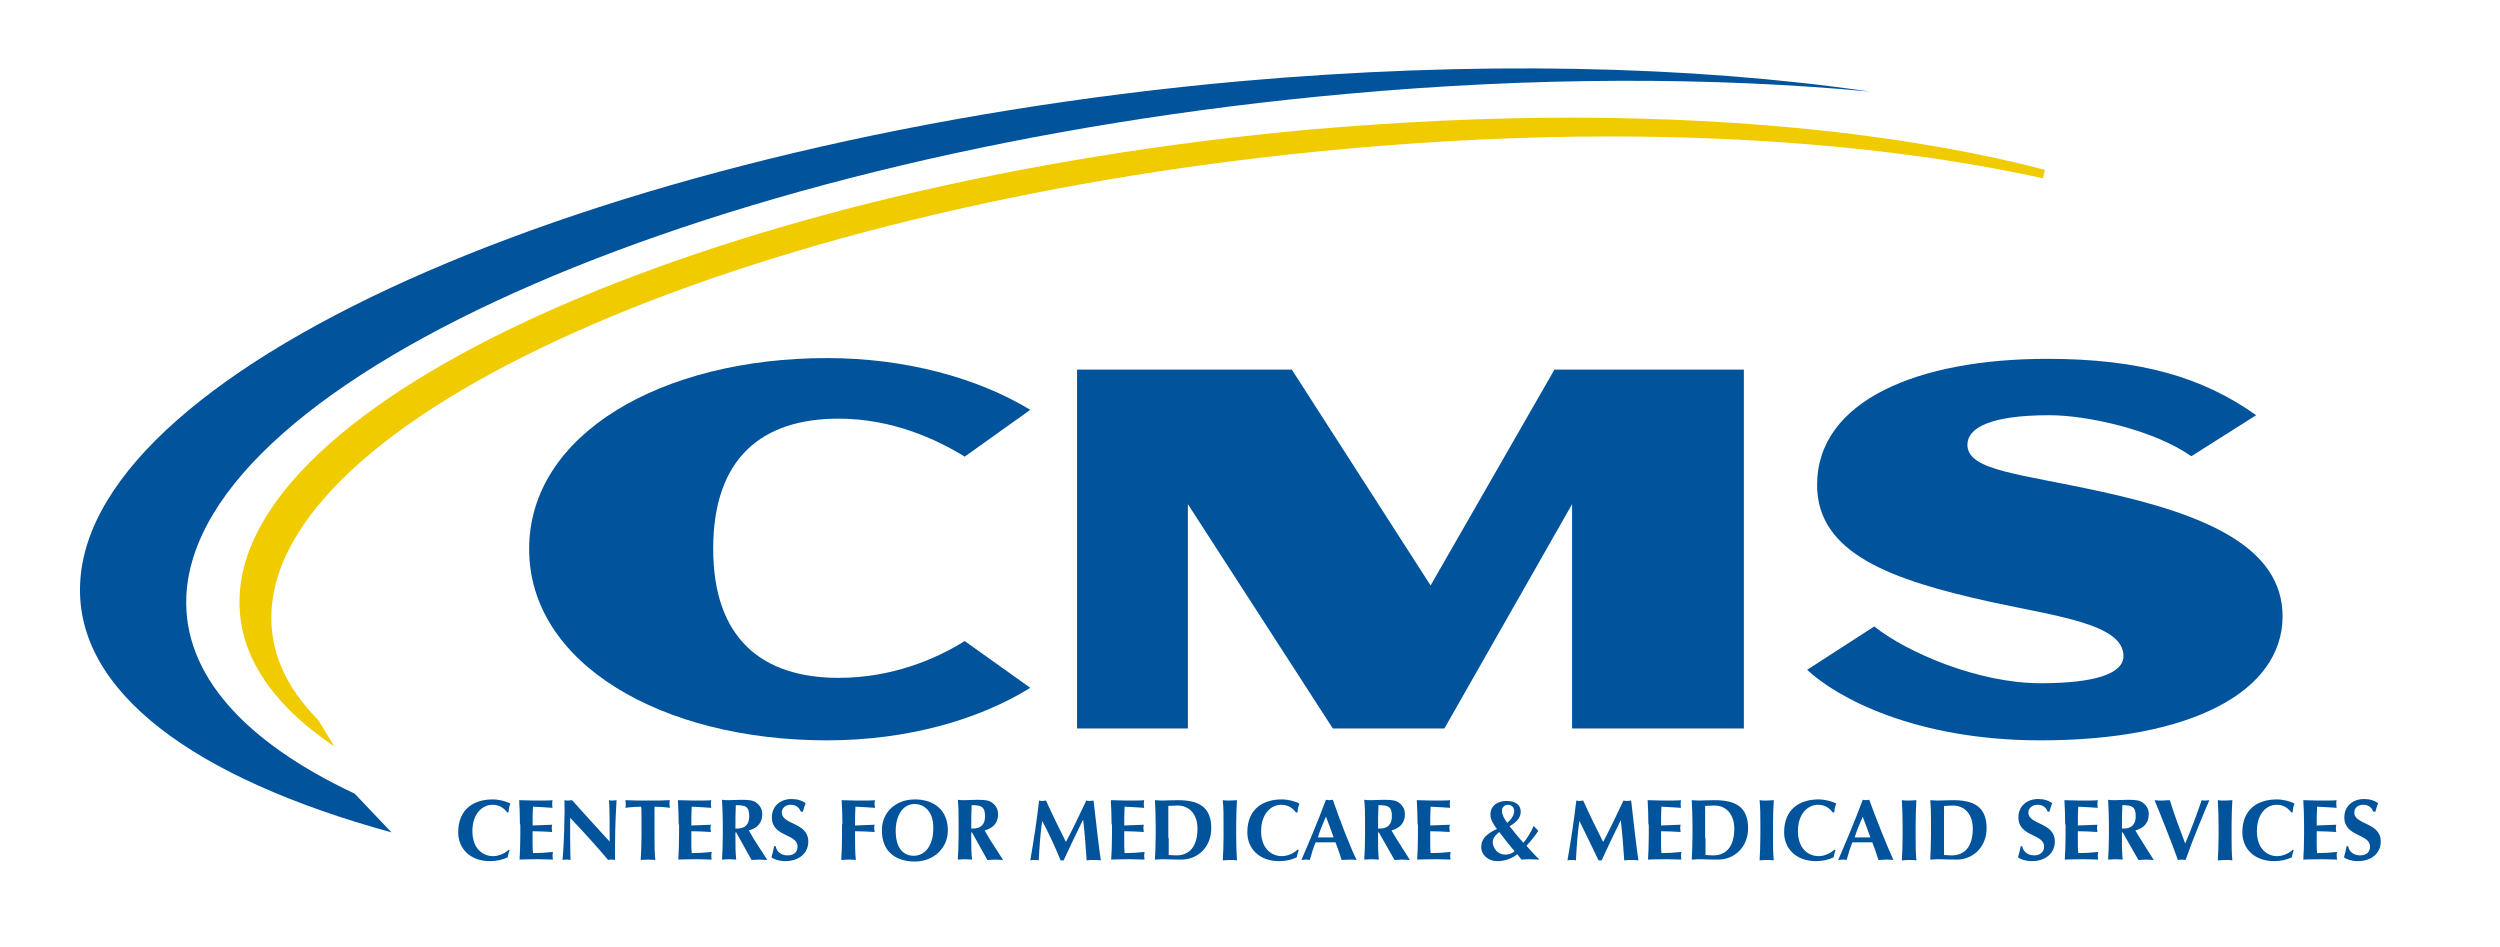
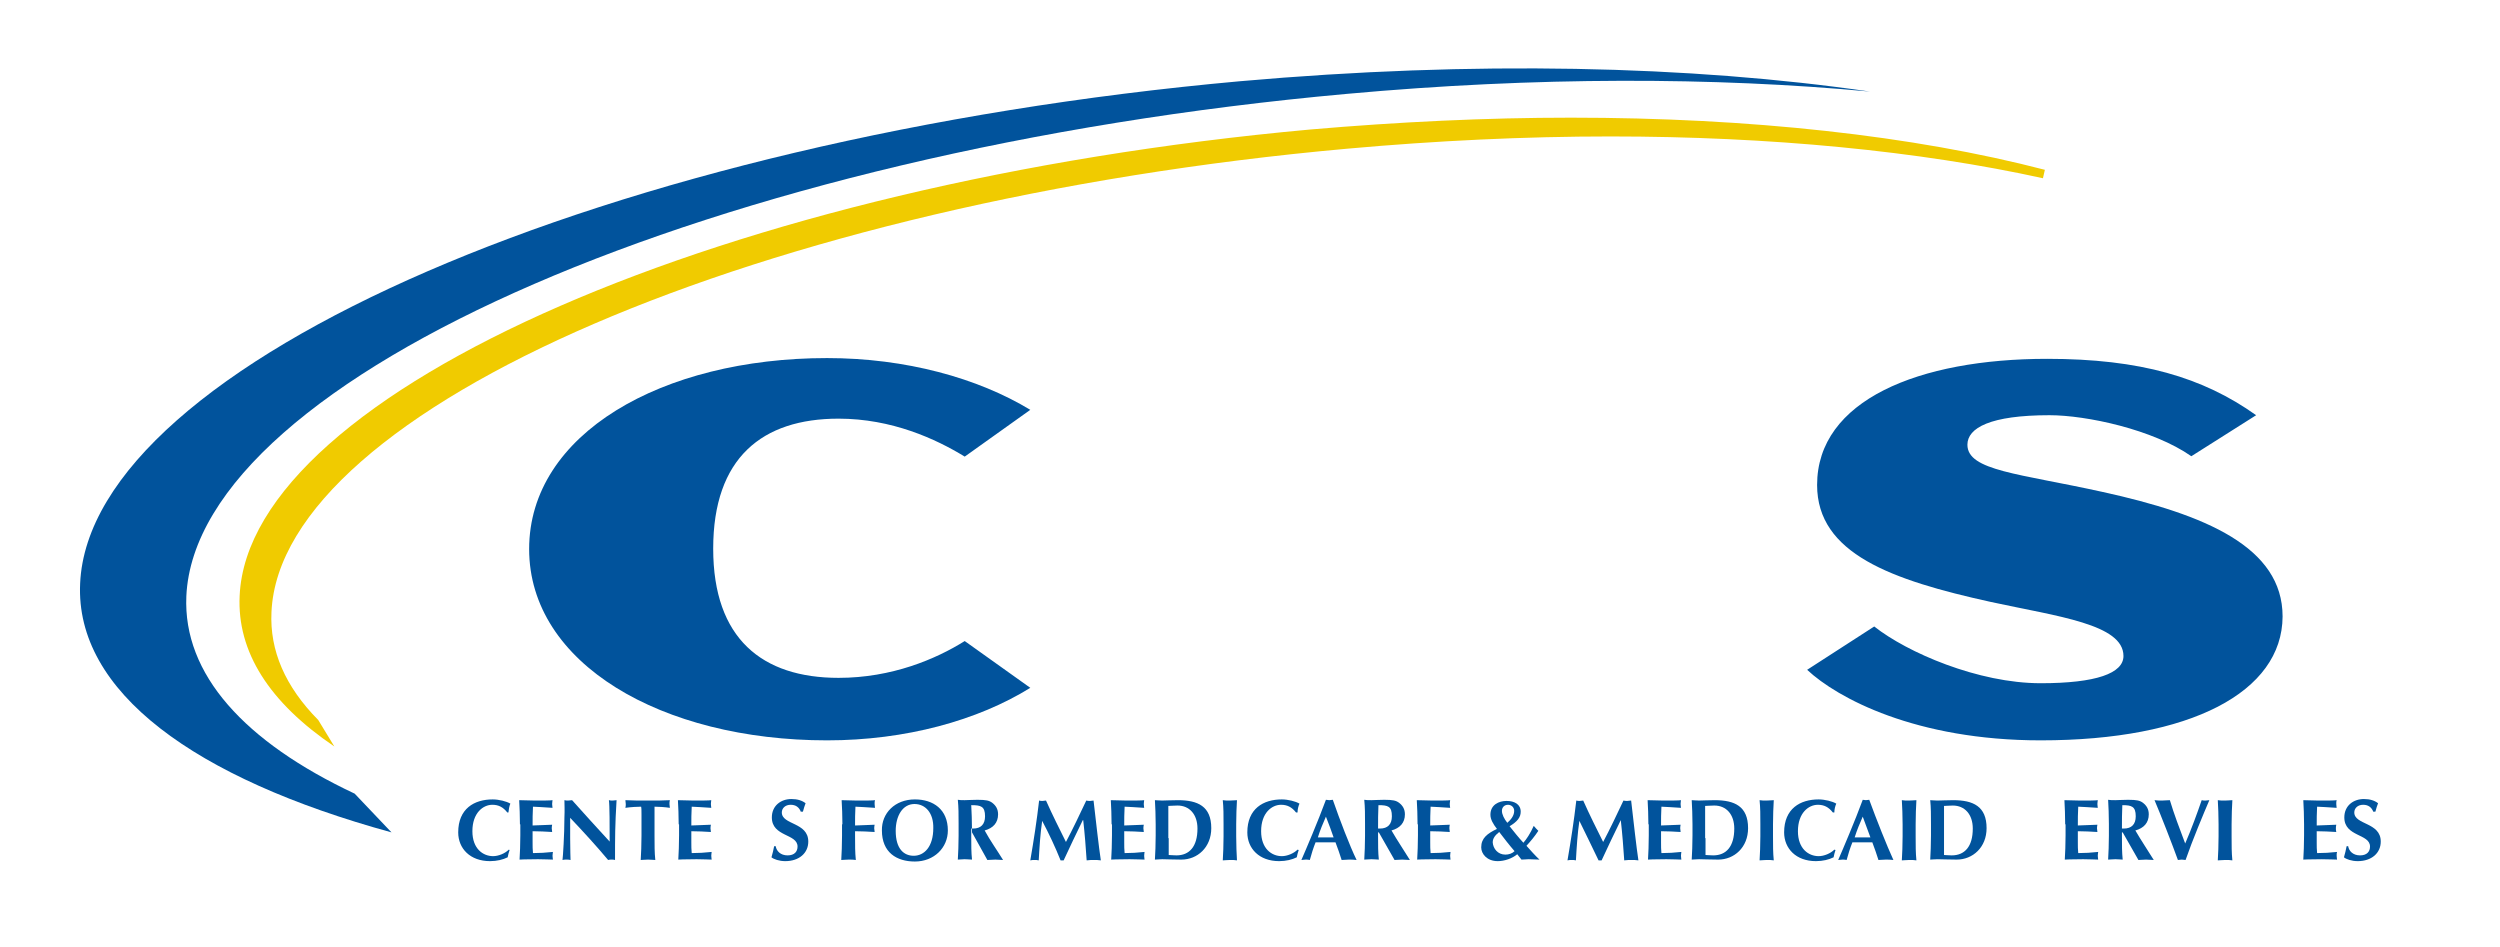
<svg xmlns="http://www.w3.org/2000/svg" width="169" height="64" viewBox="0 0 169 64" fill="none">
  <path d="M23.976 53.651C16.537 50.152 12.364 45.59 12.597 40.302C13.271 25.45 48.497 10.183 91.032 6.347C103.837 5.18 115.864 5.206 126.413 6.191C114.282 4.428 99.637 4.091 83.826 5.491C41.317 9.327 6.065 24.569 5.417 39.447C5.08 46.756 13.142 52.614 26.465 56.269L23.976 53.651Z" fill="#01539C" />
  <path d="M21.514 48.674C19.285 46.419 18.222 43.983 18.352 41.365C18.974 27.653 51.581 13.604 91.058 10.053C97.097 9.509 103.085 9.224 108.865 9.224C119.648 9.224 129.757 10.209 138.103 12.049L138.233 11.479C129.368 9.172 118.3 7.954 106.195 7.954C100.467 7.954 94.531 8.239 88.544 8.757C49.274 12.334 16.822 26.461 16.2 40.276C16.019 44.06 18.196 47.482 22.602 50.463L21.514 48.674Z" fill="#F0CB00" />
  <path d="M55.91 50.048C44.738 50.048 35.77 44.864 35.77 37.114C35.77 29.338 44.738 24.206 55.91 24.206C61.224 24.206 66.097 25.553 69.648 27.705L65.215 30.867C63.271 29.675 60.291 28.301 56.688 28.301C51.529 28.301 48.212 30.945 48.212 37.088C48.212 43.179 51.529 45.823 56.688 45.823C60.291 45.823 63.271 44.553 65.215 43.335L69.648 46.497C66.097 48.7 61.224 50.048 55.91 50.048Z" fill="#01539C" />
-   <path d="M106.273 49.245V34.081L97.641 49.245H90.099L80.301 34.081V49.245H72.81V24.983H87.325L96.708 39.576L105.081 24.983H117.885V49.245H106.273Z" fill="#01539C" />
  <path d="M137.948 50.048C129.523 50.048 124.21 47.197 122.162 45.279L126.698 42.35C128.927 44.112 133.723 46.186 137.948 46.186C141.706 46.186 143.546 45.512 143.546 44.346C143.546 42.194 139.114 41.676 134.578 40.691C127.865 39.213 122.836 37.425 122.836 32.785C122.836 27.057 129.705 24.257 138.388 24.257C144.687 24.257 148.912 25.502 152.515 28.068L148.134 30.841C145.542 29.027 141.032 28.068 138.544 28.068C134.552 28.068 132.997 28.923 132.997 30.064C132.997 31.826 136.496 32.008 142.121 33.252C149.093 34.781 154.303 36.984 154.303 41.676C154.277 46.782 148.082 50.048 137.948 50.048Z" fill="#01539C" />
  <path d="M34.448 57.461C34.396 57.617 34.344 57.798 34.318 57.954C34.007 58.109 33.593 58.213 33.126 58.213C31.778 58.213 30.975 57.358 30.975 56.269C30.975 54.662 32.063 54.04 33.307 54.04C33.722 54.04 34.241 54.169 34.5 54.325C34.422 54.506 34.396 54.714 34.37 54.921H34.292C34.007 54.558 33.696 54.403 33.282 54.403C32.66 54.403 31.934 54.947 31.934 56.191C31.934 57.383 32.66 57.876 33.333 57.876C33.696 57.876 34.137 57.695 34.396 57.435L34.448 57.461Z" fill="#01539C" />
  <path d="M35.148 55.724C35.148 55.077 35.122 54.61 35.096 54.092C35.433 54.092 35.796 54.117 36.133 54.117C36.703 54.117 37.196 54.117 37.351 54.092C37.351 54.169 37.325 54.221 37.325 54.351C37.325 54.48 37.351 54.532 37.351 54.61C36.91 54.584 36.211 54.532 36.029 54.532C36.003 54.973 36.003 55.388 36.003 55.802C36.522 55.776 36.885 55.776 37.325 55.751C37.299 55.88 37.299 55.932 37.299 56.01C37.299 56.062 37.325 56.139 37.325 56.243C36.885 56.217 36.444 56.191 36.003 56.191C36.003 56.424 36.003 56.684 36.003 56.943C36.003 57.202 36.003 57.435 36.029 57.669C36.47 57.669 36.91 57.643 37.377 57.591C37.377 57.669 37.351 57.72 37.351 57.85C37.351 57.98 37.377 58.031 37.377 58.109C37.17 58.109 36.885 58.083 36.366 58.083C35.407 58.083 35.252 58.109 35.122 58.109C35.148 57.591 35.174 57.15 35.174 56.476V55.724H35.148Z" fill="#01539C" />
  <path d="M38.155 54.092C38.232 54.117 38.336 54.117 38.414 54.117C38.492 54.117 38.595 54.092 38.673 54.092C39.502 55.025 40.358 55.958 41.213 56.891C41.213 55.958 41.213 54.377 41.161 54.092C41.239 54.117 41.343 54.117 41.421 54.117C41.498 54.117 41.602 54.092 41.68 54.092C41.576 55.802 41.576 56.58 41.576 58.135C41.498 58.109 41.421 58.109 41.343 58.109C41.265 58.109 41.187 58.109 41.109 58.135C40.306 57.176 39.451 56.243 38.543 55.284C38.543 55.724 38.543 56.217 38.543 56.658C38.543 57.591 38.569 57.928 38.569 58.135C38.466 58.109 38.388 58.109 38.284 58.109C38.206 58.109 38.103 58.109 38.025 58.135C38.051 57.98 38.155 56.45 38.155 55.258C38.181 54.74 38.155 54.377 38.155 54.092Z" fill="#01539C" />
  <path d="M43.365 55.051C43.365 54.817 43.365 54.61 43.339 54.532C43.105 54.532 42.613 54.558 42.276 54.61C42.302 54.532 42.302 54.428 42.302 54.351C42.302 54.273 42.276 54.169 42.276 54.092C42.82 54.117 43.08 54.117 43.805 54.117C44.531 54.117 44.79 54.117 45.283 54.092C45.257 54.169 45.257 54.273 45.257 54.351C45.257 54.428 45.283 54.532 45.283 54.61C44.972 54.558 44.479 54.532 44.246 54.532C44.246 54.61 44.246 54.817 44.246 55.051V56.502C44.246 57.15 44.246 57.617 44.298 58.135C44.168 58.135 44.013 58.109 43.805 58.109C43.624 58.109 43.442 58.135 43.313 58.135C43.339 57.617 43.365 57.176 43.365 56.502V55.051Z" fill="#01539C" />
  <path d="M45.879 55.724C45.879 55.077 45.853 54.61 45.827 54.092C46.164 54.092 46.527 54.117 46.864 54.117C47.434 54.117 47.926 54.117 48.082 54.092C48.082 54.169 48.056 54.221 48.056 54.351C48.056 54.48 48.082 54.532 48.082 54.61C47.641 54.584 46.941 54.532 46.76 54.532C46.734 54.973 46.734 55.388 46.734 55.802C47.253 55.776 47.615 55.776 48.056 55.751C48.03 55.88 48.03 55.932 48.03 56.01C48.03 56.062 48.056 56.139 48.056 56.243C47.615 56.217 47.175 56.191 46.734 56.191C46.734 56.424 46.734 56.684 46.734 56.943C46.734 57.202 46.734 57.435 46.76 57.669C47.201 57.669 47.641 57.643 48.108 57.591C48.108 57.669 48.082 57.72 48.082 57.85C48.082 57.98 48.108 58.031 48.108 58.109C47.901 58.109 47.615 58.083 47.097 58.083C46.138 58.083 45.983 58.109 45.853 58.109C45.879 57.591 45.905 57.15 45.905 56.476V55.724H45.879Z" fill="#01539C" />
-   <path d="M49.741 54.429C49.715 54.947 49.715 55.491 49.715 56.01C49.767 56.01 49.793 56.01 49.845 56.01C50.363 56.01 50.648 55.725 50.648 55.18C50.648 54.506 50.389 54.429 49.741 54.429ZM49.767 56.269H49.715V56.502C49.715 57.15 49.715 57.617 49.767 58.109C49.637 58.109 49.482 58.083 49.274 58.083C49.093 58.083 48.911 58.109 48.808 58.109C48.834 57.591 48.86 57.15 48.86 56.502V55.699C48.86 55.051 48.834 54.584 48.808 54.066C48.937 54.092 49.093 54.092 49.274 54.092C49.482 54.092 49.741 54.066 50.13 54.066C50.726 54.066 50.933 54.117 51.141 54.273C51.374 54.455 51.529 54.688 51.529 55.051C51.529 55.621 51.193 55.984 50.622 56.139C50.985 56.813 51.452 57.461 51.866 58.135C51.685 58.135 51.504 58.109 51.348 58.109C51.166 58.109 50.985 58.135 50.804 58.135L49.767 56.269Z" fill="#01539C" />
  <path d="M54.147 54.895C54.018 54.558 53.785 54.403 53.447 54.403C53.085 54.403 52.851 54.636 52.851 54.921C52.851 55.776 54.64 55.569 54.64 56.891C54.64 57.669 54.018 58.213 53.085 58.213C52.67 58.213 52.307 58.083 52.151 57.954C52.229 57.695 52.281 57.461 52.333 57.202H52.437C52.489 57.539 52.774 57.824 53.24 57.824C53.707 57.824 53.914 57.565 53.914 57.228C53.914 56.347 52.177 56.58 52.177 55.258C52.177 54.455 52.8 54.014 53.499 54.014C53.914 54.014 54.225 54.118 54.458 54.299C54.381 54.48 54.355 54.61 54.277 54.869H54.147V54.895Z" fill="#01539C" />
  <path d="M56.947 55.725C56.947 55.077 56.921 54.61 56.895 54.092C57.232 54.092 57.595 54.118 57.932 54.118C58.502 54.118 58.995 54.118 59.15 54.092C59.124 54.17 59.124 54.221 59.124 54.351C59.124 54.481 59.15 54.532 59.15 54.61C58.709 54.584 58.01 54.532 57.828 54.532C57.802 54.973 57.802 55.388 57.802 55.803C58.321 55.777 58.683 55.777 59.124 55.751C59.098 55.88 59.098 55.932 59.098 56.01C59.098 56.062 59.124 56.139 59.124 56.243C58.683 56.217 58.243 56.191 57.802 56.191V56.502C57.802 57.15 57.802 57.617 57.854 58.135C57.724 58.109 57.569 58.109 57.361 58.109C57.18 58.109 56.999 58.135 56.869 58.135C56.895 57.617 56.921 57.176 56.921 56.502V55.725H56.947Z" fill="#01539C" />
  <path d="M61.82 54.351C61.016 54.351 60.55 55.154 60.55 56.165C60.55 57.409 61.12 57.85 61.768 57.85C62.468 57.85 63.09 57.254 63.09 55.984C63.116 54.973 62.572 54.351 61.82 54.351ZM61.846 54.04C63.09 54.04 64.075 54.714 64.075 56.139C64.075 57.306 63.142 58.239 61.846 58.239C60.602 58.239 59.617 57.617 59.617 56.139C59.591 54.973 60.498 54.04 61.846 54.04Z" fill="#01539C" />
-   <path d="M65.682 54.429C65.656 54.947 65.656 55.491 65.656 56.01C65.708 56.01 65.734 56.01 65.786 56.01C66.304 56.01 66.589 55.725 66.589 55.18C66.589 54.506 66.304 54.429 65.682 54.429ZM65.708 56.269H65.656V56.502C65.656 57.15 65.656 57.617 65.708 58.109C65.578 58.109 65.423 58.083 65.215 58.083C65.034 58.083 64.878 58.109 64.749 58.109C64.775 57.591 64.801 57.15 64.801 56.502V55.699C64.801 55.051 64.801 54.584 64.749 54.066C64.878 54.092 65.034 54.092 65.215 54.092C65.423 54.092 65.682 54.066 66.071 54.066C66.667 54.066 66.874 54.117 67.082 54.273C67.315 54.455 67.47 54.688 67.47 55.051C67.47 55.621 67.133 55.984 66.563 56.139C66.926 56.813 67.393 57.461 67.807 58.135C67.626 58.135 67.47 58.109 67.289 58.109C67.108 58.109 66.926 58.135 66.745 58.135L65.708 56.269Z" fill="#01539C" />
+   <path d="M65.682 54.429C65.656 54.947 65.656 55.491 65.656 56.01C65.708 56.01 65.734 56.01 65.786 56.01C66.304 56.01 66.589 55.725 66.589 55.18C66.589 54.506 66.304 54.429 65.682 54.429ZH65.656V56.502C65.656 57.15 65.656 57.617 65.708 58.109C65.578 58.109 65.423 58.083 65.215 58.083C65.034 58.083 64.878 58.109 64.749 58.109C64.775 57.591 64.801 57.15 64.801 56.502V55.699C64.801 55.051 64.801 54.584 64.749 54.066C64.878 54.092 65.034 54.092 65.215 54.092C65.423 54.092 65.682 54.066 66.071 54.066C66.667 54.066 66.874 54.117 67.082 54.273C67.315 54.455 67.47 54.688 67.47 55.051C67.47 55.621 67.133 55.984 66.563 56.139C66.926 56.813 67.393 57.461 67.807 58.135C67.626 58.135 67.47 58.109 67.289 58.109C67.108 58.109 66.926 58.135 66.745 58.135L65.708 56.269Z" fill="#01539C" />
  <path d="M70.451 55.491C70.322 56.373 70.27 57.254 70.218 58.161C70.114 58.135 70.037 58.135 69.933 58.135C69.829 58.135 69.751 58.135 69.648 58.161C69.881 56.813 70.088 55.465 70.244 54.117C70.322 54.143 70.399 54.143 70.477 54.143C70.555 54.143 70.633 54.117 70.71 54.117C71.125 55.051 71.644 56.087 72.058 56.917C72.525 56.035 72.991 55.051 73.432 54.117C73.51 54.143 73.614 54.143 73.691 54.143C73.769 54.143 73.847 54.117 73.924 54.117C74.08 55.465 74.287 57.331 74.417 58.161C74.261 58.135 74.106 58.135 73.951 58.135C73.795 58.135 73.639 58.135 73.458 58.161C73.406 57.358 73.328 56.347 73.225 55.439H73.199C72.758 56.347 72.317 57.254 71.903 58.161C71.877 58.161 71.825 58.161 71.799 58.161C71.773 58.161 71.721 58.161 71.695 58.161C71.332 57.254 70.918 56.373 70.451 55.491Z" fill="#01539C" />
  <path d="M75.143 55.724C75.143 55.077 75.117 54.61 75.091 54.092C75.428 54.092 75.791 54.117 76.128 54.117C76.698 54.117 77.191 54.117 77.346 54.092C77.346 54.169 77.32 54.221 77.32 54.351C77.32 54.48 77.346 54.532 77.346 54.61C76.905 54.584 76.206 54.532 76.024 54.532C75.998 54.973 75.998 55.388 75.998 55.802C76.517 55.776 76.879 55.776 77.32 55.751C77.294 55.88 77.294 55.932 77.294 56.01C77.294 56.062 77.32 56.139 77.32 56.243C76.879 56.217 76.439 56.191 75.998 56.191C75.998 56.424 75.998 56.684 75.998 56.943C75.998 57.202 75.998 57.435 76.024 57.669C76.465 57.669 76.905 57.643 77.372 57.591C77.372 57.669 77.346 57.72 77.346 57.85C77.346 57.98 77.372 58.031 77.372 58.109C77.165 58.109 76.879 58.083 76.361 58.083C75.402 58.083 75.246 58.109 75.117 58.109C75.143 57.591 75.169 57.15 75.169 56.476V55.724H75.143Z" fill="#01539C" />
  <path d="M79.005 56.658C79.005 56.969 79.005 57.694 79.005 57.798C79.135 57.798 79.29 57.824 79.523 57.824C80.405 57.824 80.949 57.228 80.949 56.01C80.949 55.051 80.405 54.454 79.601 54.454C79.316 54.454 79.16 54.48 78.979 54.48C78.979 54.584 78.979 55.31 78.979 55.621V56.658H79.005ZM78.124 55.724C78.124 55.077 78.098 54.61 78.072 54.092C78.201 54.092 78.357 54.117 78.564 54.117C78.823 54.117 79.109 54.092 79.627 54.092C80.975 54.092 81.882 54.506 81.882 55.984C81.882 57.28 80.949 58.109 79.86 58.109C79.264 58.109 78.875 58.083 78.564 58.083C78.383 58.083 78.201 58.109 78.072 58.109C78.098 57.591 78.124 57.15 78.124 56.476V55.724Z" fill="#01539C" />
  <path d="M82.712 55.724C82.712 55.077 82.712 54.61 82.66 54.092C82.789 54.117 82.945 54.117 83.126 54.117C83.334 54.117 83.489 54.092 83.619 54.092C83.593 54.61 83.567 55.051 83.567 55.724V56.528C83.567 57.176 83.593 57.643 83.619 58.161C83.489 58.135 83.334 58.135 83.126 58.135C82.945 58.135 82.789 58.161 82.66 58.161C82.686 57.643 82.712 57.202 82.712 56.528V55.724Z" fill="#01539C" />
  <path d="M87.792 57.461C87.74 57.617 87.688 57.798 87.662 57.954C87.351 58.109 86.936 58.213 86.47 58.213C85.122 58.213 84.319 57.358 84.319 56.269C84.319 54.662 85.407 54.04 86.651 54.04C87.066 54.04 87.585 54.169 87.844 54.325C87.766 54.506 87.714 54.714 87.714 54.921H87.61C87.325 54.558 87.014 54.403 86.6 54.403C85.977 54.403 85.252 54.947 85.252 56.191C85.252 57.383 85.977 57.876 86.651 57.876C87.014 57.876 87.455 57.695 87.714 57.435L87.792 57.461Z" fill="#01539C" />
  <path d="M90.151 56.606C89.995 56.139 89.814 55.673 89.632 55.206C89.425 55.673 89.243 56.113 89.088 56.606H90.151ZM91.706 58.135C91.524 58.109 91.343 58.109 91.187 58.109C91.032 58.109 90.85 58.135 90.695 58.135C90.565 57.746 90.436 57.332 90.28 56.943C90.021 56.943 89.788 56.943 89.528 56.943C89.321 56.943 89.114 56.943 88.932 56.943C88.777 57.332 88.647 57.746 88.544 58.135C88.44 58.109 88.362 58.109 88.258 58.109C88.155 58.109 88.077 58.135 87.973 58.135C88.258 57.487 89.14 55.413 89.632 54.066C89.71 54.066 89.788 54.092 89.865 54.092C89.943 54.092 90.021 54.066 90.099 54.066C90.565 55.413 91.239 57.176 91.706 58.135Z" fill="#01539C" />
  <path d="M93.183 54.429C93.157 54.947 93.157 55.491 93.157 56.01C93.209 56.01 93.235 56.01 93.287 56.01C93.805 56.01 94.091 55.725 94.091 55.18C94.091 54.506 93.831 54.429 93.183 54.429ZM93.209 56.269H93.157V56.502C93.157 57.15 93.157 57.617 93.209 58.109C93.08 58.109 92.924 58.083 92.717 58.083C92.535 58.083 92.38 58.109 92.224 58.109C92.25 57.591 92.276 57.15 92.276 56.502V55.699C92.276 55.051 92.276 54.584 92.224 54.066C92.354 54.092 92.509 54.092 92.717 54.092C92.924 54.092 93.183 54.066 93.572 54.066C94.168 54.066 94.376 54.117 94.583 54.273C94.816 54.455 94.972 54.688 94.972 55.051C94.972 55.621 94.635 55.984 94.065 56.139C94.453 56.813 94.894 57.461 95.309 58.135C95.127 58.135 94.946 58.109 94.79 58.109C94.609 58.109 94.427 58.135 94.272 58.135L93.209 56.269Z" fill="#01539C" />
  <path d="M95.827 55.724C95.827 55.077 95.801 54.61 95.775 54.092C96.112 54.092 96.475 54.117 96.812 54.117C97.382 54.117 97.875 54.117 98.03 54.092C98.03 54.169 98.004 54.221 98.004 54.351C98.004 54.48 98.03 54.532 98.03 54.61C97.59 54.584 96.89 54.532 96.709 54.532C96.683 54.973 96.683 55.388 96.683 55.802C97.201 55.776 97.564 55.776 98.004 55.751C97.979 55.88 97.979 55.932 97.979 56.01C97.979 56.062 98.004 56.139 98.004 56.243C97.564 56.217 97.123 56.191 96.683 56.191C96.683 56.424 96.683 56.684 96.683 56.943C96.683 57.202 96.683 57.435 96.709 57.669C97.149 57.669 97.59 57.643 98.056 57.591C98.056 57.669 98.03 57.72 98.03 57.85C98.03 57.98 98.056 58.031 98.056 58.109C97.849 58.109 97.564 58.083 97.045 58.083C96.086 58.083 95.931 58.109 95.801 58.109C95.827 57.591 95.853 57.15 95.853 56.476V55.724H95.827Z" fill="#01539C" />
  <path d="M101.893 55.621C102.074 55.465 102.359 55.18 102.359 54.817C102.359 54.558 102.152 54.403 101.944 54.403C101.711 54.403 101.53 54.558 101.53 54.817C101.53 55.05 101.685 55.362 101.893 55.621ZM101.763 57.772C101.996 57.772 102.229 57.694 102.385 57.539C102.022 57.124 101.685 56.684 101.348 56.243C101.089 56.45 100.908 56.658 100.908 56.943C100.933 57.357 101.245 57.772 101.763 57.772ZM102.566 57.746C102.229 58.031 101.711 58.213 101.245 58.213C100.519 58.213 100.13 57.72 100.13 57.28C100.13 56.658 100.545 56.346 101.193 56.035C100.933 55.699 100.752 55.388 100.752 55.076C100.752 54.403 101.322 54.143 101.841 54.143C102.385 54.143 102.8 54.377 102.8 54.869C102.8 55.258 102.566 55.543 102.048 55.854C102.359 56.243 102.644 56.606 102.981 56.969C103.189 56.735 103.448 56.346 103.681 55.828C103.785 55.958 103.888 56.061 103.992 56.165C103.733 56.554 103.474 56.865 103.189 57.176C103.448 57.461 103.785 57.85 104.07 58.109C103.785 58.109 103.577 58.083 103.344 58.083C103.189 58.083 103.033 58.109 102.852 58.109L102.566 57.746Z" fill="#01539C" />
  <path d="M106.766 55.491C106.636 56.373 106.584 57.254 106.532 58.161C106.429 58.135 106.351 58.135 106.247 58.135C106.143 58.135 106.066 58.135 105.962 58.161C106.195 56.813 106.403 55.465 106.558 54.117C106.636 54.143 106.714 54.143 106.791 54.143C106.869 54.143 106.947 54.117 107.025 54.117C107.439 55.051 107.958 56.087 108.373 56.917C108.839 56.035 109.306 55.051 109.746 54.117C109.824 54.143 109.928 54.143 110.006 54.143C110.083 54.143 110.161 54.117 110.265 54.117C110.42 55.465 110.628 57.331 110.757 58.161C110.602 58.135 110.446 58.135 110.291 58.135C110.135 58.135 109.98 58.135 109.798 58.161C109.746 57.358 109.669 56.347 109.565 55.439C109.124 56.347 108.684 57.254 108.269 58.161C108.243 58.161 108.191 58.161 108.165 58.161C108.139 58.161 108.087 58.161 108.062 58.161C107.621 57.254 107.206 56.373 106.766 55.491Z" fill="#01539C" />
  <path d="M111.431 55.724C111.431 55.077 111.405 54.61 111.379 54.092C111.716 54.092 112.079 54.117 112.416 54.117C112.986 54.117 113.479 54.117 113.634 54.092C113.634 54.169 113.608 54.221 113.608 54.351C113.608 54.48 113.634 54.532 113.634 54.61C113.194 54.584 112.494 54.532 112.312 54.532C112.287 54.973 112.287 55.388 112.287 55.802C112.805 55.776 113.168 55.776 113.608 55.751C113.583 55.88 113.583 55.932 113.583 56.01C113.583 56.062 113.608 56.139 113.608 56.243C113.168 56.217 112.727 56.191 112.287 56.191C112.287 56.424 112.287 56.684 112.287 56.943C112.287 57.202 112.287 57.435 112.312 57.669C112.753 57.669 113.194 57.643 113.66 57.591C113.66 57.669 113.634 57.72 113.634 57.85C113.634 57.98 113.66 58.031 113.66 58.109C113.453 58.109 113.168 58.083 112.649 58.083C111.69 58.083 111.535 58.109 111.405 58.109C111.431 57.591 111.457 57.15 111.457 56.476V55.724H111.431Z" fill="#01539C" />
  <path d="M115.293 56.658C115.293 56.969 115.293 57.694 115.293 57.798C115.423 57.798 115.578 57.824 115.812 57.824C116.693 57.824 117.237 57.228 117.237 56.01C117.237 55.051 116.693 54.454 115.889 54.454C115.604 54.454 115.449 54.48 115.267 54.48C115.267 54.584 115.267 55.31 115.267 55.621V56.658H115.293ZM114.412 55.724C114.412 55.077 114.386 54.61 114.36 54.092C114.49 54.092 114.645 54.117 114.853 54.117C115.112 54.117 115.397 54.092 115.915 54.092C117.263 54.092 118.17 54.506 118.17 55.984C118.17 57.28 117.237 58.109 116.149 58.109C115.552 58.109 115.164 58.083 114.853 58.083C114.671 58.083 114.49 58.109 114.36 58.109C114.386 57.591 114.412 57.15 114.412 56.476V55.724Z" fill="#01539C" />
  <path d="M119 55.724C119 55.077 119 54.61 118.948 54.092C119.078 54.117 119.233 54.117 119.415 54.117C119.622 54.117 119.777 54.092 119.907 54.092C119.881 54.61 119.855 55.051 119.855 55.724V56.528C119.855 57.176 119.855 57.643 119.907 58.161C119.777 58.135 119.622 58.135 119.415 58.135C119.233 58.135 119.078 58.161 118.948 58.161C118.974 57.643 119 57.202 119 56.528V55.724Z" fill="#01539C" />
  <path d="M124.08 57.461C124.028 57.617 123.977 57.798 123.951 57.954C123.64 58.109 123.225 58.213 122.758 58.213C121.41 58.213 120.607 57.358 120.607 56.269C120.607 54.662 121.696 54.04 122.94 54.04C123.354 54.04 123.873 54.169 124.132 54.325C124.054 54.506 124.002 54.714 124.002 54.921H123.899C123.614 54.558 123.303 54.403 122.888 54.403C122.266 54.403 121.54 54.947 121.54 56.191C121.54 57.383 122.266 57.876 122.94 57.876C123.303 57.876 123.743 57.695 124.002 57.435L124.08 57.461Z" fill="#01539C" />
  <path d="M126.439 56.606C126.258 56.139 126.102 55.673 125.921 55.206C125.713 55.673 125.532 56.113 125.376 56.606H126.439ZM127.994 58.135C127.813 58.109 127.631 58.109 127.476 58.109C127.32 58.109 127.139 58.135 126.983 58.135C126.854 57.746 126.724 57.332 126.569 56.943C126.309 56.943 126.076 56.943 125.817 56.943C125.61 56.943 125.402 56.943 125.221 56.943C125.065 57.332 124.936 57.746 124.832 58.135C124.728 58.109 124.65 58.109 124.547 58.109C124.443 58.109 124.365 58.135 124.262 58.135C124.547 57.487 125.428 55.413 125.921 54.066C125.998 54.066 126.076 54.092 126.128 54.092C126.206 54.092 126.283 54.066 126.361 54.066C126.854 55.413 127.554 57.176 127.994 58.135Z" fill="#01539C" />
  <path d="M128.616 55.724C128.616 55.077 128.59 54.61 128.564 54.092C128.694 54.117 128.85 54.117 129.057 54.117C129.264 54.117 129.42 54.092 129.549 54.092C129.523 54.61 129.498 55.051 129.498 55.724V56.528C129.498 57.176 129.498 57.643 129.549 58.161C129.42 58.135 129.264 58.135 129.057 58.135C128.875 58.135 128.694 58.161 128.564 58.161C128.59 57.643 128.616 57.202 128.616 56.528V55.724Z" fill="#01539C" />
  <path d="M131.416 56.658C131.416 56.969 131.416 57.695 131.416 57.798C131.519 57.798 131.701 57.824 131.934 57.824C132.815 57.824 133.36 57.228 133.36 56.01C133.36 55.051 132.815 54.455 132.012 54.455C131.727 54.455 131.597 54.481 131.416 54.481C131.416 54.584 131.416 55.31 131.416 55.621V56.658ZM130.534 55.725C130.534 55.077 130.534 54.61 130.483 54.092C130.612 54.092 130.768 54.118 130.975 54.118C131.234 54.118 131.519 54.092 132.038 54.092C133.386 54.092 134.293 54.507 134.293 55.984C134.293 57.28 133.36 58.109 132.271 58.109C131.675 58.109 131.286 58.084 130.975 58.084C130.768 58.084 130.612 58.109 130.483 58.109C130.508 57.591 130.534 57.15 130.534 56.477V55.725Z" fill="#01539C" />
-   <path d="M138.44 54.895C138.31 54.558 138.077 54.403 137.74 54.403C137.377 54.403 137.118 54.636 137.118 54.921C137.118 55.776 138.907 55.569 138.907 56.891C138.907 57.669 138.285 58.213 137.351 58.213C136.937 58.213 136.574 58.083 136.418 57.954C136.496 57.695 136.548 57.461 136.6 57.202H136.703C136.755 57.539 137.04 57.824 137.507 57.824C137.948 57.824 138.181 57.565 138.181 57.228C138.181 56.347 136.444 56.58 136.444 55.258C136.444 54.455 137.066 54.014 137.766 54.014C138.181 54.014 138.492 54.118 138.725 54.299C138.647 54.48 138.621 54.61 138.544 54.869H138.44V54.895Z" fill="#01539C" />
  <path d="M139.606 55.724C139.606 55.077 139.58 54.61 139.555 54.092C139.892 54.092 140.254 54.117 140.591 54.117C141.162 54.117 141.654 54.117 141.81 54.092C141.81 54.169 141.784 54.221 141.784 54.351C141.784 54.48 141.81 54.532 141.81 54.61C141.369 54.584 140.669 54.532 140.488 54.532C140.462 54.973 140.462 55.388 140.462 55.802C140.98 55.776 141.343 55.776 141.784 55.751C141.758 55.88 141.758 55.932 141.758 56.01C141.758 56.062 141.784 56.139 141.784 56.243C141.343 56.217 140.902 56.191 140.462 56.191C140.462 56.424 140.462 56.684 140.462 56.943C140.462 57.202 140.462 57.435 140.488 57.669C140.928 57.669 141.369 57.643 141.836 57.591C141.836 57.669 141.81 57.72 141.81 57.85C141.81 57.98 141.836 58.031 141.836 58.109C141.628 58.109 141.343 58.083 140.825 58.083C139.866 58.083 139.71 58.109 139.58 58.109C139.606 57.591 139.632 57.15 139.632 56.476V55.724H139.606Z" fill="#01539C" />
  <path d="M143.469 54.429C143.443 54.947 143.443 55.491 143.443 56.01C143.494 56.01 143.52 56.01 143.572 56.01C144.091 56.01 144.376 55.725 144.376 55.18C144.376 54.506 144.091 54.429 143.469 54.429ZM143.494 56.269H143.443V56.502C143.443 57.15 143.443 57.617 143.494 58.109C143.365 58.109 143.209 58.083 143.002 58.083C142.821 58.083 142.665 58.109 142.509 58.109C142.535 57.591 142.561 57.15 142.561 56.502V55.699C142.561 55.051 142.535 54.584 142.509 54.066C142.639 54.092 142.795 54.092 143.002 54.092C143.209 54.092 143.469 54.066 143.857 54.066C144.453 54.066 144.661 54.117 144.868 54.273C145.101 54.455 145.257 54.688 145.257 55.051C145.257 55.621 144.92 55.984 144.35 56.139C144.739 56.813 145.179 57.461 145.594 58.135C145.413 58.135 145.257 58.109 145.076 58.109C144.894 58.109 144.713 58.135 144.557 58.135L143.494 56.269Z" fill="#01539C" />
  <path d="M148.834 54.092C148.912 54.117 149.015 54.117 149.093 54.117C149.171 54.117 149.275 54.092 149.352 54.092C148.964 54.999 148.212 56.787 147.745 58.135C147.668 58.135 147.564 58.109 147.486 58.109C147.408 58.109 147.305 58.135 147.227 58.135C146.864 57.124 146.035 54.999 145.646 54.092C145.827 54.117 146.009 54.117 146.164 54.117C146.32 54.117 146.501 54.092 146.683 54.092C146.942 54.973 147.357 56.062 147.719 57.02C148.134 56.062 148.523 54.999 148.834 54.092Z" fill="#01539C" />
  <path d="M149.975 55.725C149.975 55.077 149.949 54.61 149.923 54.092C150.052 54.118 150.208 54.118 150.415 54.118C150.623 54.118 150.752 54.092 150.908 54.092C150.882 54.61 150.856 55.051 150.856 55.725V56.528C150.856 57.176 150.856 57.643 150.908 58.161C150.778 58.135 150.623 58.135 150.415 58.135C150.234 58.135 150.052 58.161 149.923 58.161C149.949 57.643 149.975 57.202 149.975 56.528V55.725Z" fill="#01539C" />
-   <path d="M155.055 57.461C155.003 57.617 154.951 57.798 154.925 57.954C154.614 58.109 154.2 58.213 153.733 58.213C152.385 58.213 151.582 57.358 151.582 56.269C151.582 54.662 152.67 54.04 153.914 54.04C154.329 54.04 154.848 54.169 155.107 54.325C155.029 54.506 155.003 54.714 154.977 54.921H154.899C154.614 54.558 154.303 54.403 153.889 54.403C153.266 54.403 152.567 54.947 152.567 56.191C152.567 57.383 153.266 57.876 153.94 57.876C154.303 57.876 154.744 57.695 155.003 57.435L155.055 57.461Z" fill="#01539C" />
  <path d="M155.755 55.725C155.755 55.077 155.729 54.61 155.703 54.092C156.04 54.092 156.403 54.118 156.74 54.118C157.31 54.118 157.802 54.118 157.958 54.092C157.932 54.17 157.932 54.221 157.932 54.351C157.932 54.481 157.958 54.532 157.958 54.61C157.517 54.584 156.818 54.532 156.636 54.532C156.61 54.973 156.61 55.388 156.61 55.803C157.129 55.777 157.491 55.777 157.932 55.751C157.906 55.88 157.906 55.932 157.906 56.01C157.906 56.062 157.906 56.139 157.932 56.243C157.491 56.217 157.051 56.191 156.61 56.191C156.61 56.425 156.61 56.684 156.61 56.943C156.61 57.202 156.61 57.435 156.636 57.669C157.077 57.669 157.517 57.643 157.984 57.591C157.958 57.669 157.958 57.721 157.958 57.85C157.958 57.98 157.984 58.032 157.984 58.109C157.777 58.109 157.491 58.084 156.947 58.084C155.988 58.084 155.833 58.109 155.703 58.109C155.729 57.591 155.755 57.15 155.755 56.477V55.725Z" fill="#01539C" />
  <path d="M160.446 54.895C160.317 54.558 160.083 54.403 159.747 54.403C159.384 54.403 159.15 54.636 159.15 54.921C159.15 55.776 160.939 55.569 160.939 56.891C160.939 57.669 160.317 58.213 159.384 58.213C158.969 58.213 158.606 58.083 158.451 57.954C158.528 57.695 158.58 57.461 158.632 57.202H158.736C158.787 57.539 159.073 57.824 159.539 57.824C160.006 57.824 160.213 57.565 160.213 57.228C160.213 56.347 158.476 56.58 158.476 55.258C158.476 54.455 159.099 54.014 159.798 54.014C160.213 54.014 160.524 54.118 160.757 54.299C160.68 54.48 160.654 54.61 160.576 54.869H160.446V54.895Z" fill="#01539C" />
</svg>